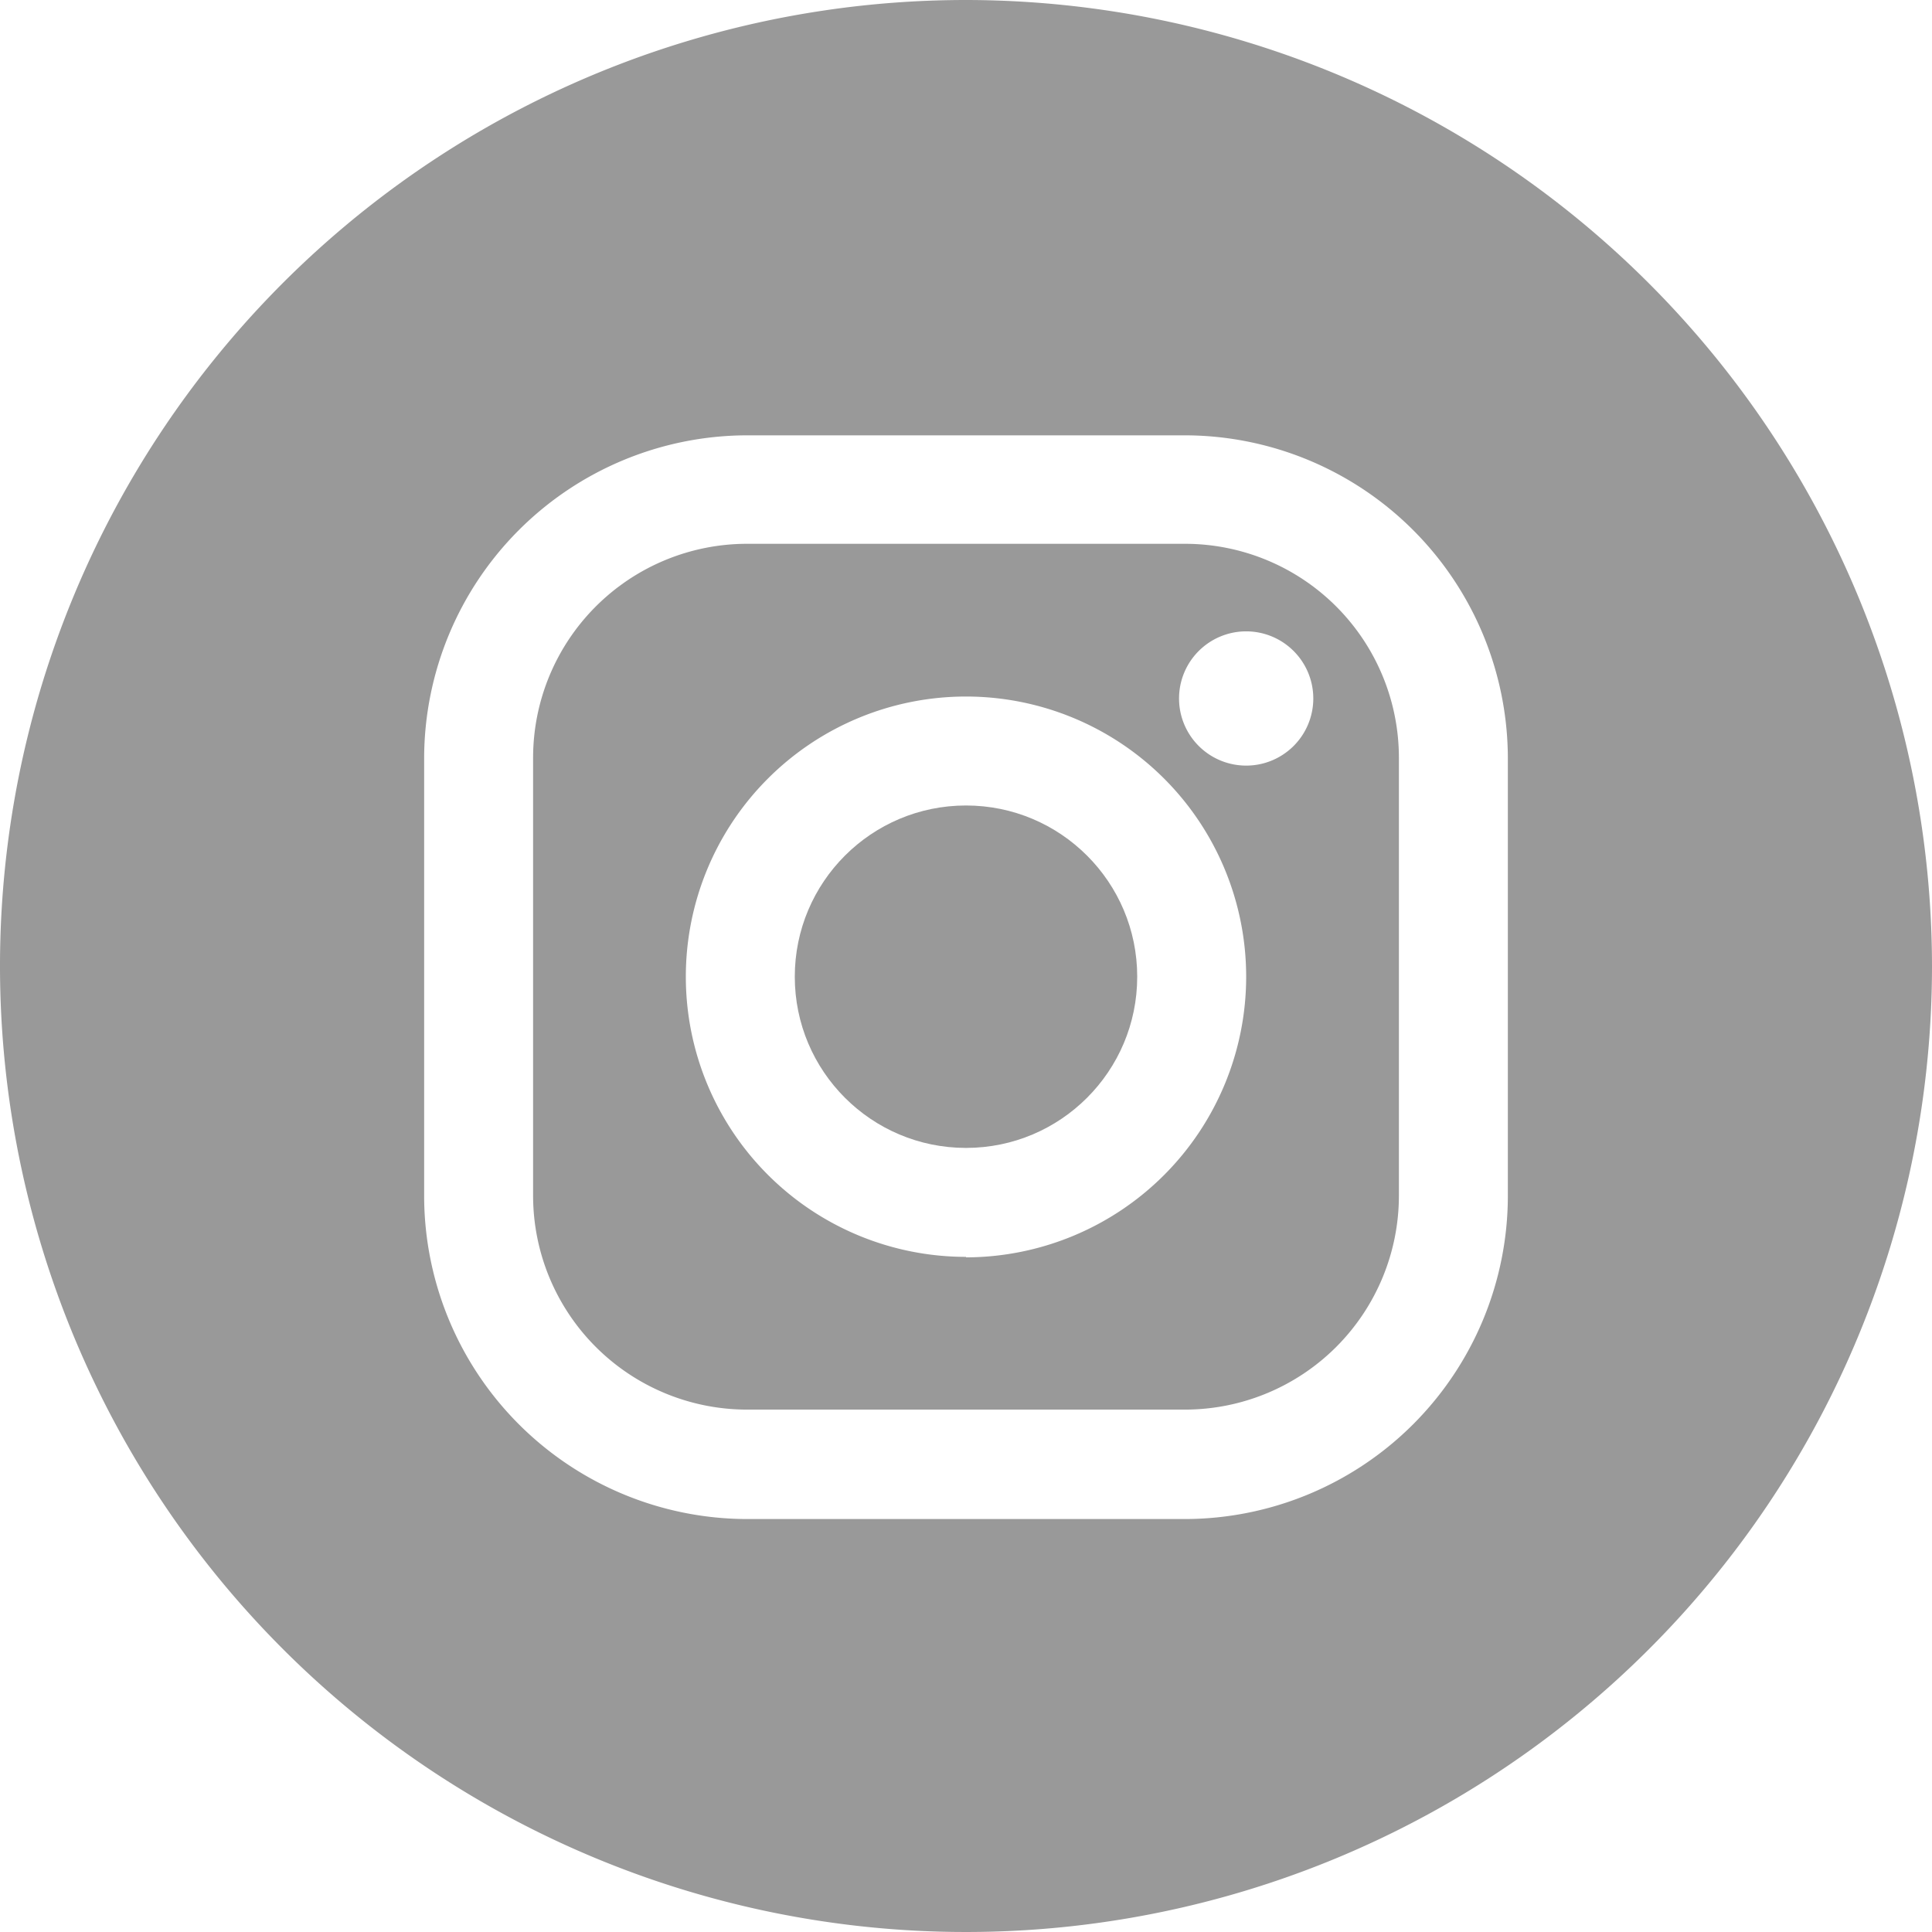
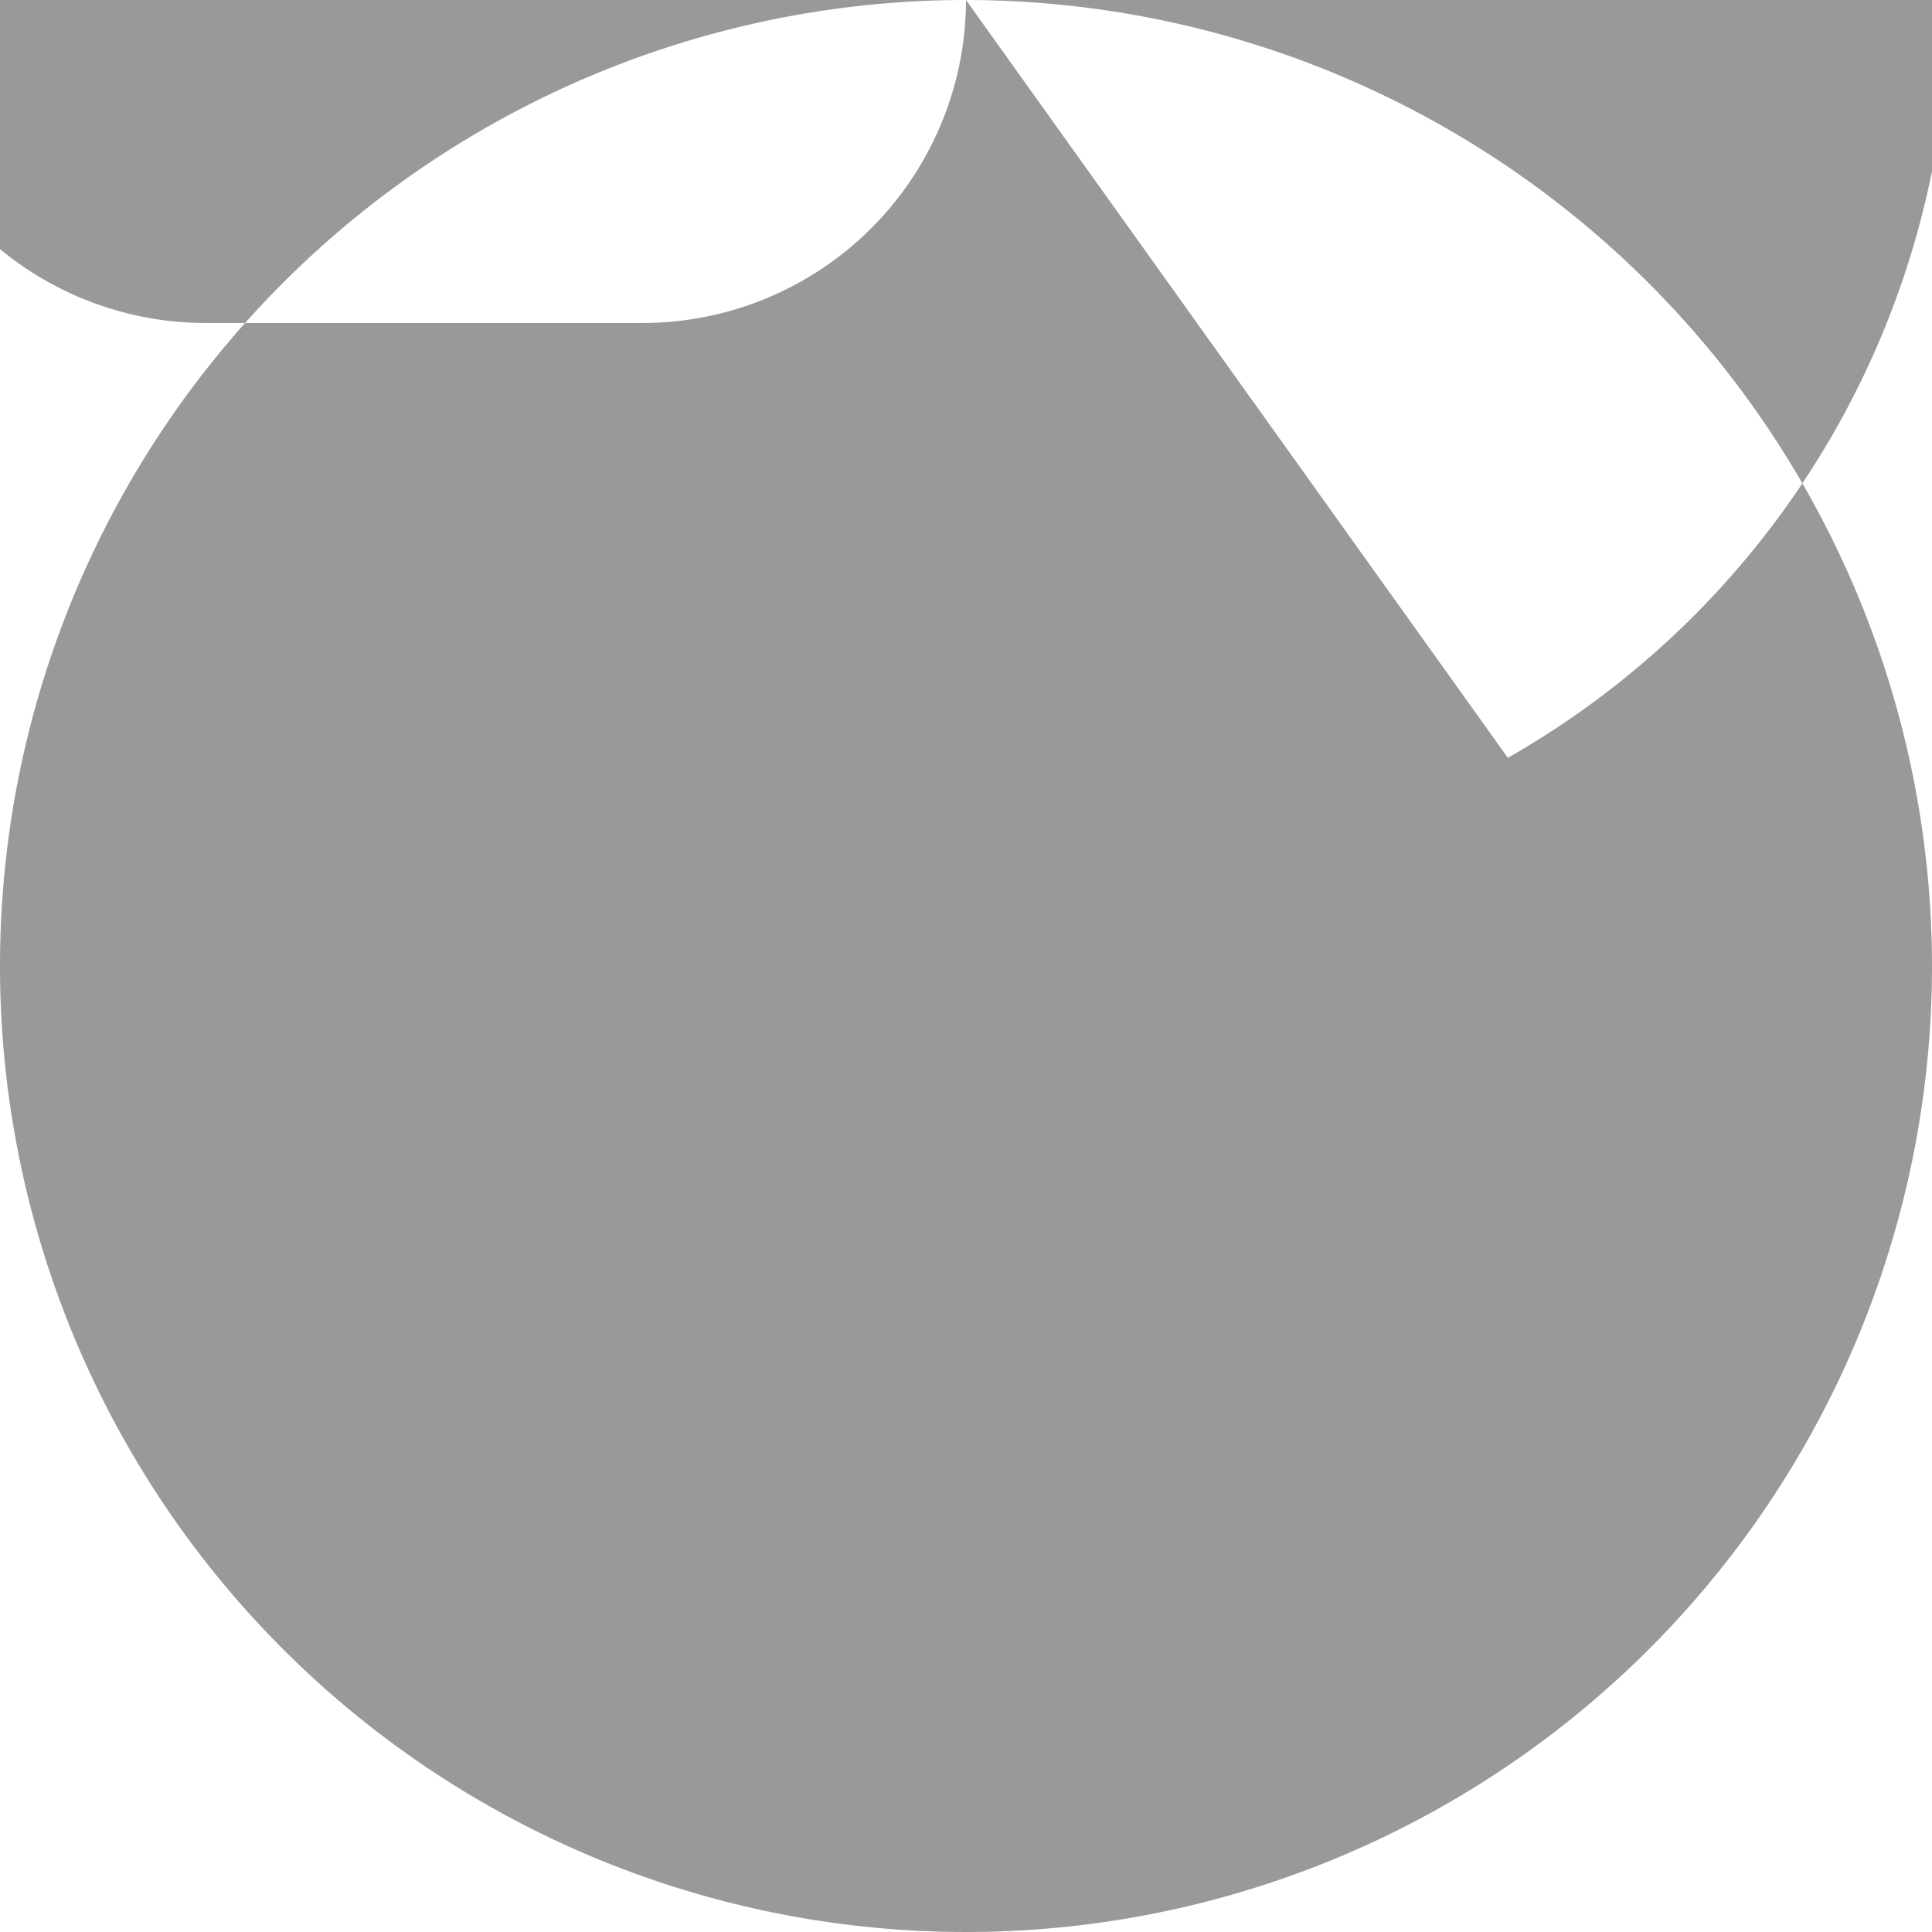
<svg xmlns="http://www.w3.org/2000/svg" id="Layer_1" data-name="Layer 1" viewBox="0 0 39.72 39.72">
  <defs>
    <style>.cls-1{fill:#999;}</style>
  </defs>
  <title>Artboard 3004</title>
-   <circle class="cls-1" cx="19.86" cy="20.08" r="3.52" />
-   <path class="cls-1" d="M24.36,11.18h-9a4.4,4.4,0,0,0-4.4,4.4v9a4.4,4.4,0,0,0,4.4,4.4h9a4.4,4.4,0,0,0,4.4-4.4v-9A4.4,4.4,0,0,0,24.36,11.18Zm-4.5,14.66a5.76,5.76,0,1,1,5.76-5.76A5.77,5.77,0,0,1,19.86,25.85Zm5.77-10.1A1.38,1.38,0,1,1,27,14.36,1.38,1.38,0,0,1,25.64,15.74Z" />
-   <path class="cls-1" d="M19.86,0A19.86,19.86,0,1,0,39.72,19.86,19.88,19.88,0,0,0,19.86,0ZM31,24.59a6.65,6.65,0,0,1-6.64,6.64h-9a6.65,6.65,0,0,1-6.64-6.64v-9a6.65,6.65,0,0,1,6.64-6.64h9A6.65,6.65,0,0,1,31,15.58Z" />
+   <path class="cls-1" d="M19.86,0A19.86,19.86,0,1,0,39.72,19.86,19.88,19.88,0,0,0,19.86,0Za6.65,6.65,0,0,1-6.64,6.64h-9a6.65,6.65,0,0,1-6.64-6.64v-9a6.65,6.65,0,0,1,6.64-6.64h9A6.65,6.65,0,0,1,31,15.58Z" />
</svg>